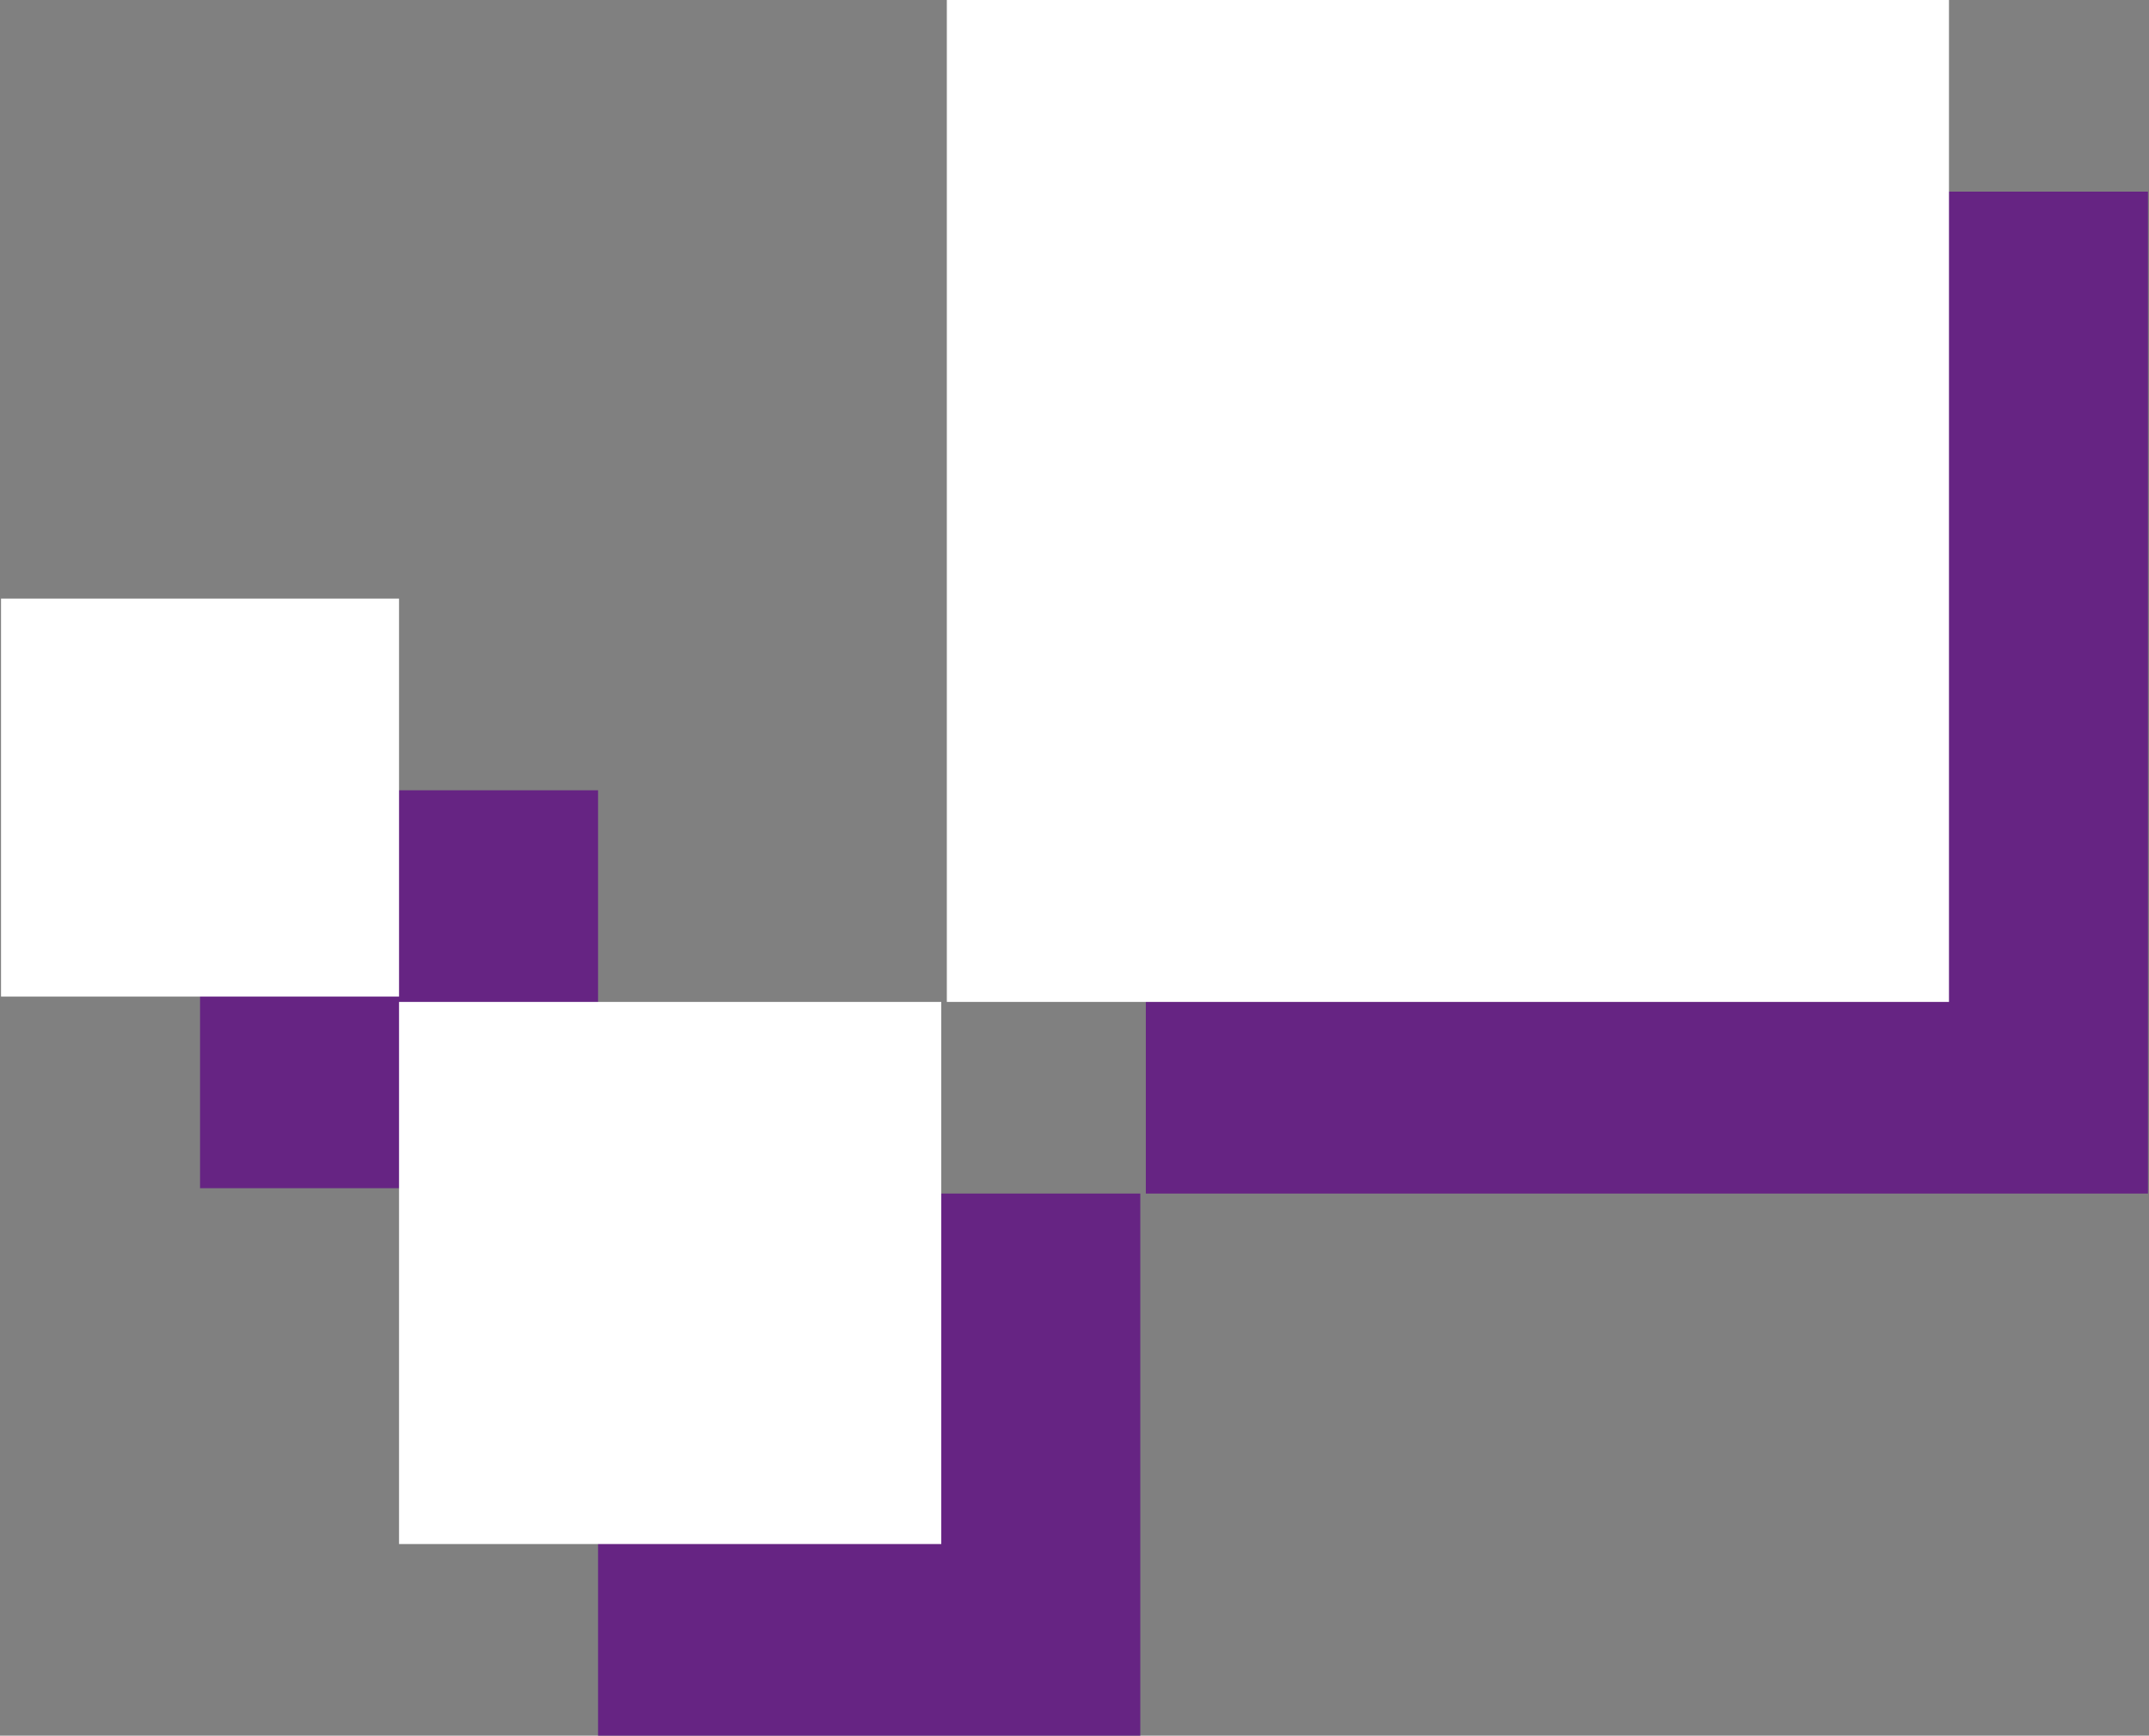
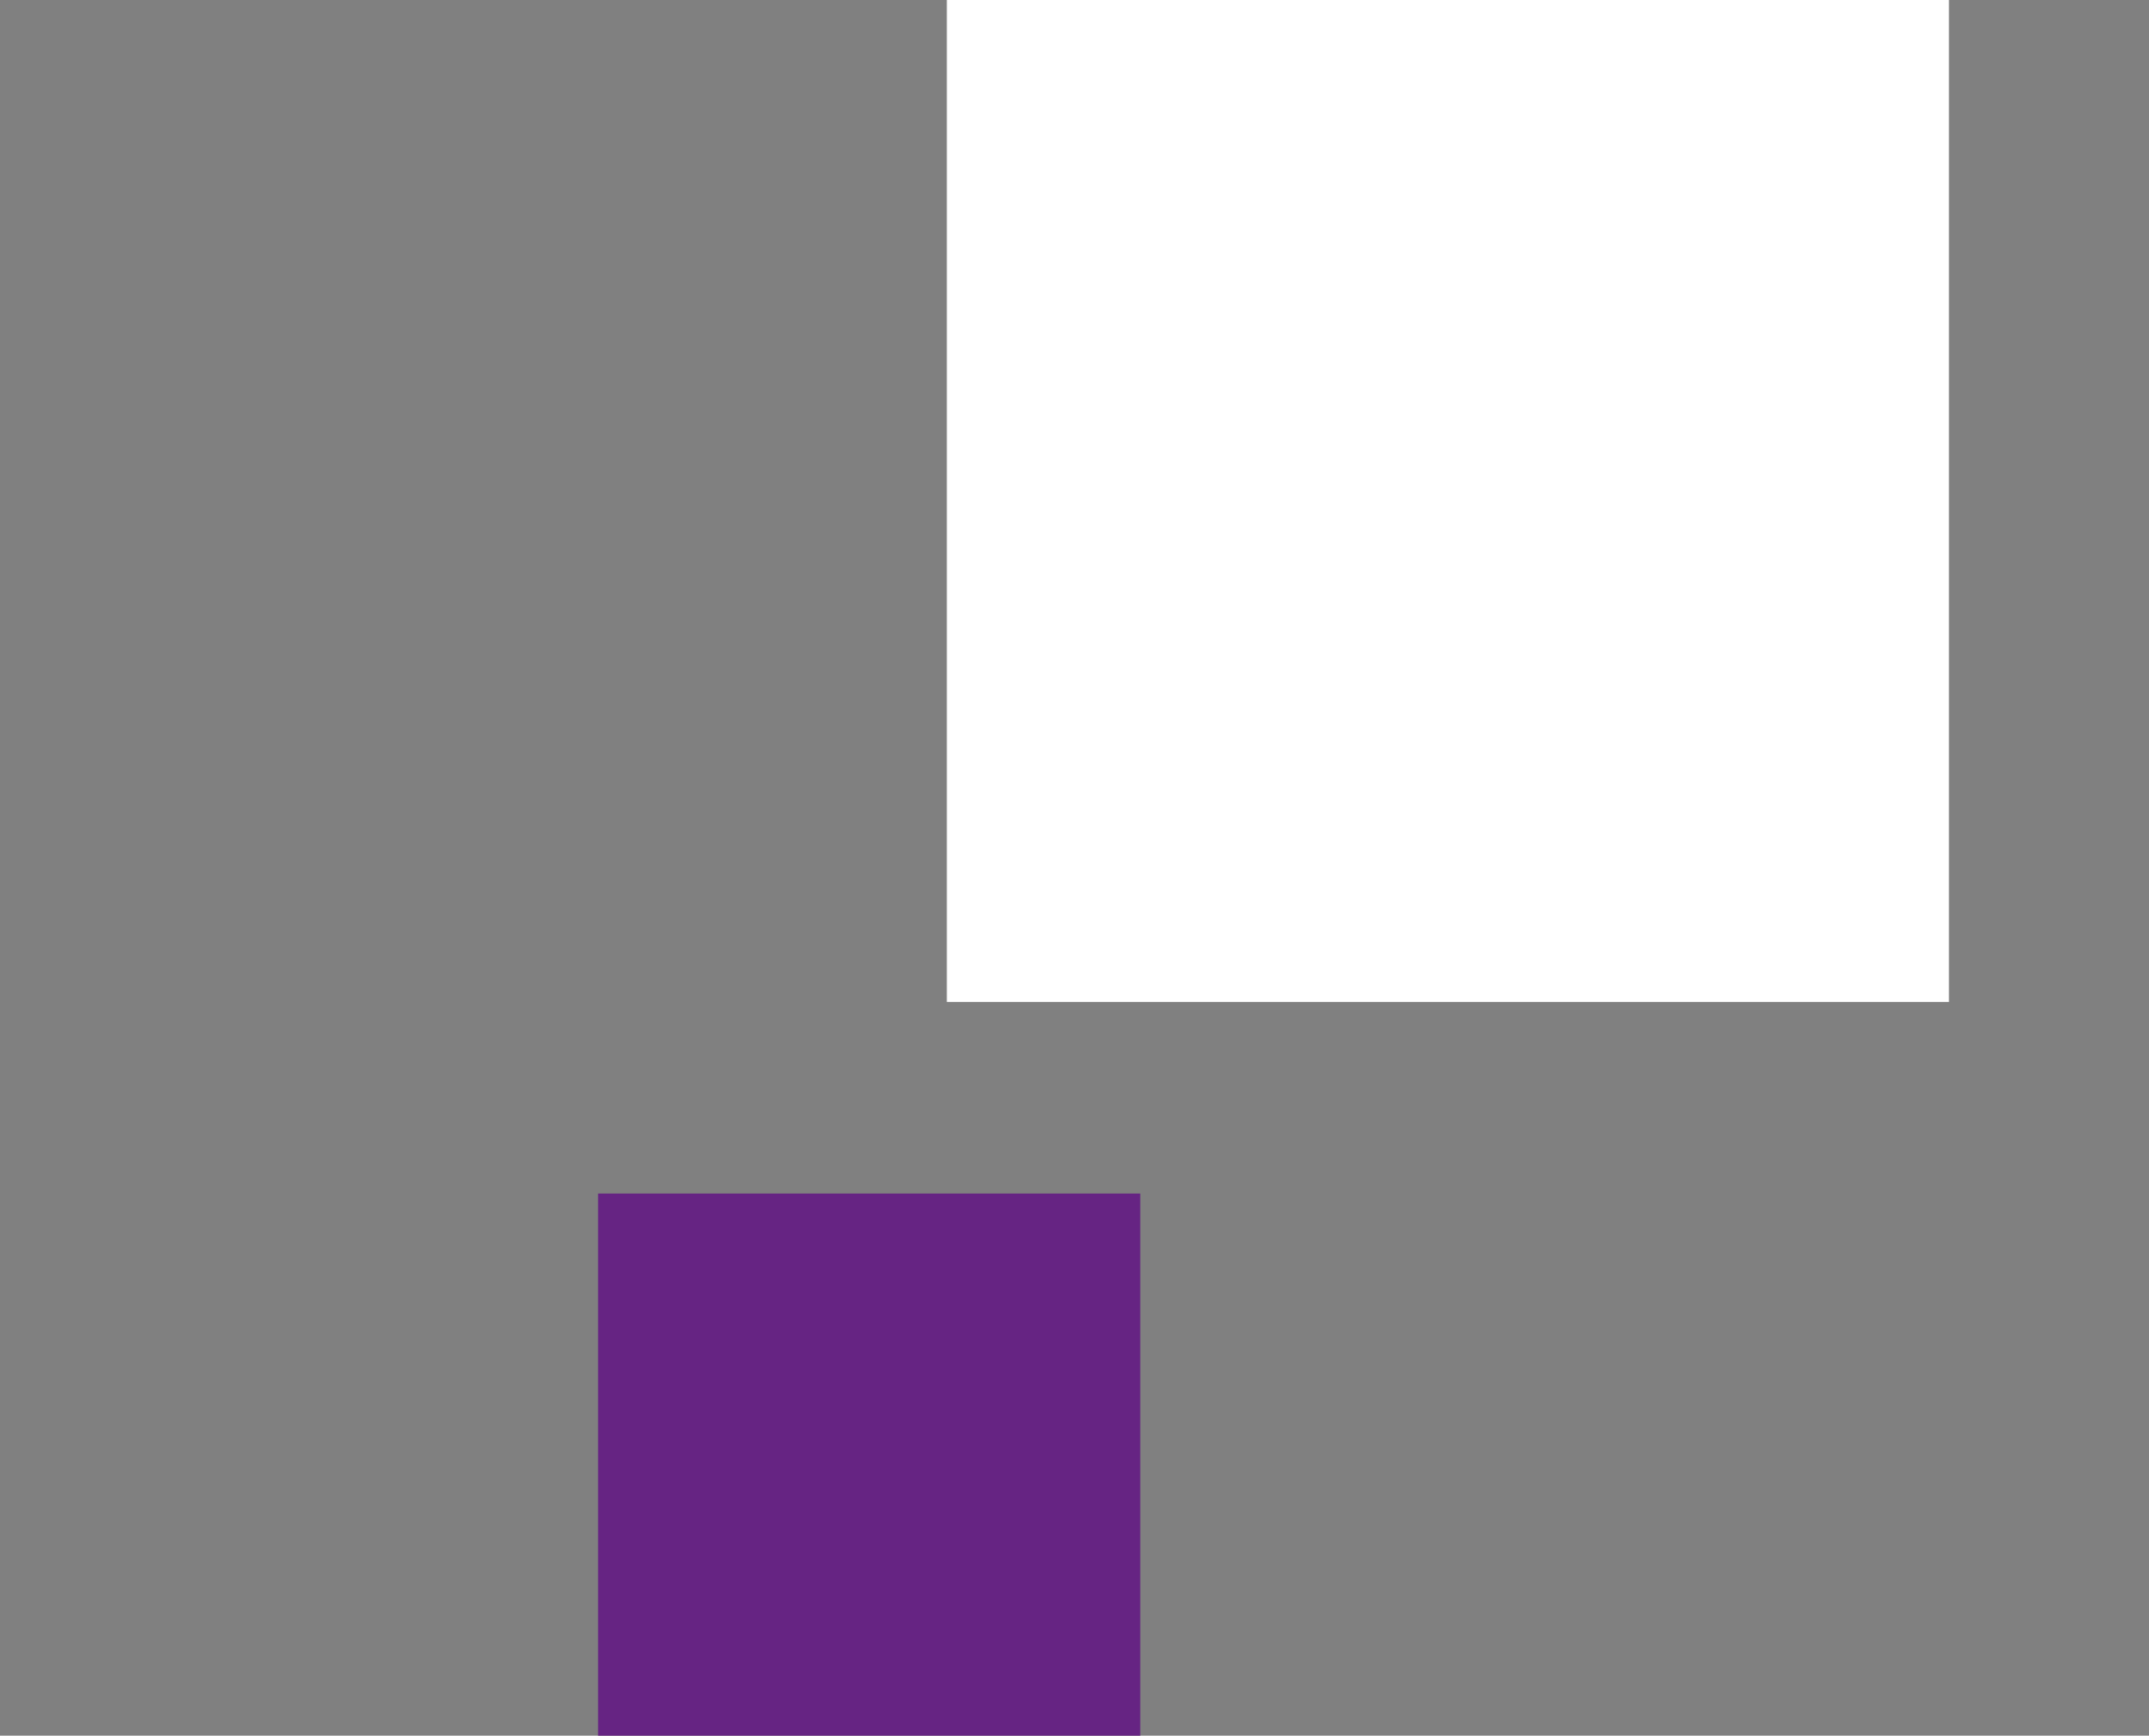
<svg xmlns="http://www.w3.org/2000/svg" id="uuid-cc2cf9e3-1274-4425-8c31-98504e5c9003" viewBox="0 0 102.528 82.827">
  <rect x="0" y="0" width="102.528" height="82.827" fill="#808080" stroke="none" />
  <defs>
    <style>.uuid-6d89c820-8d47-47be-bf64-2cfbaa244d84{fill:#fff;}.uuid-e40b5958-db79-4756-b5a3-58b03a6fe022{fill:#662483;}</style>
  </defs>
-   <rect class="uuid-e40b5958-db79-4756-b5a3-58b03a6fe022" x="54.668" y="9.145" width="47.812" height="47.812" transform="translate(157.147 66.102) rotate(180)" />
  <rect class="uuid-e40b5958-db79-4756-b5a3-58b03a6fe022" x="28.533" y="56.957" width="25.87" height="25.87" transform="translate(82.936 139.784) rotate(180)" />
-   <rect class="uuid-e40b5958-db79-4756-b5a3-58b03a6fe022" x="9.543" y="37.712" width="18.989" height="18.989" transform="translate(38.076 94.413) rotate(180)" />
  <rect class="uuid-6d89c820-8d47-47be-bf64-2cfbaa244d84" x="45.173" width="47.812" height="47.812" transform="translate(138.158 47.812) rotate(180)" />
-   <rect class="uuid-6d89c820-8d47-47be-bf64-2cfbaa244d84" x="19.038" y="47.812" width="25.87" height="25.87" transform="translate(63.946 121.494) rotate(180)" />
-   <rect class="uuid-6d89c820-8d47-47be-bf64-2cfbaa244d84" x=".049" y="28.567" width="18.989" height="18.989" transform="translate(19.087 76.123) rotate(180)" />
</svg>